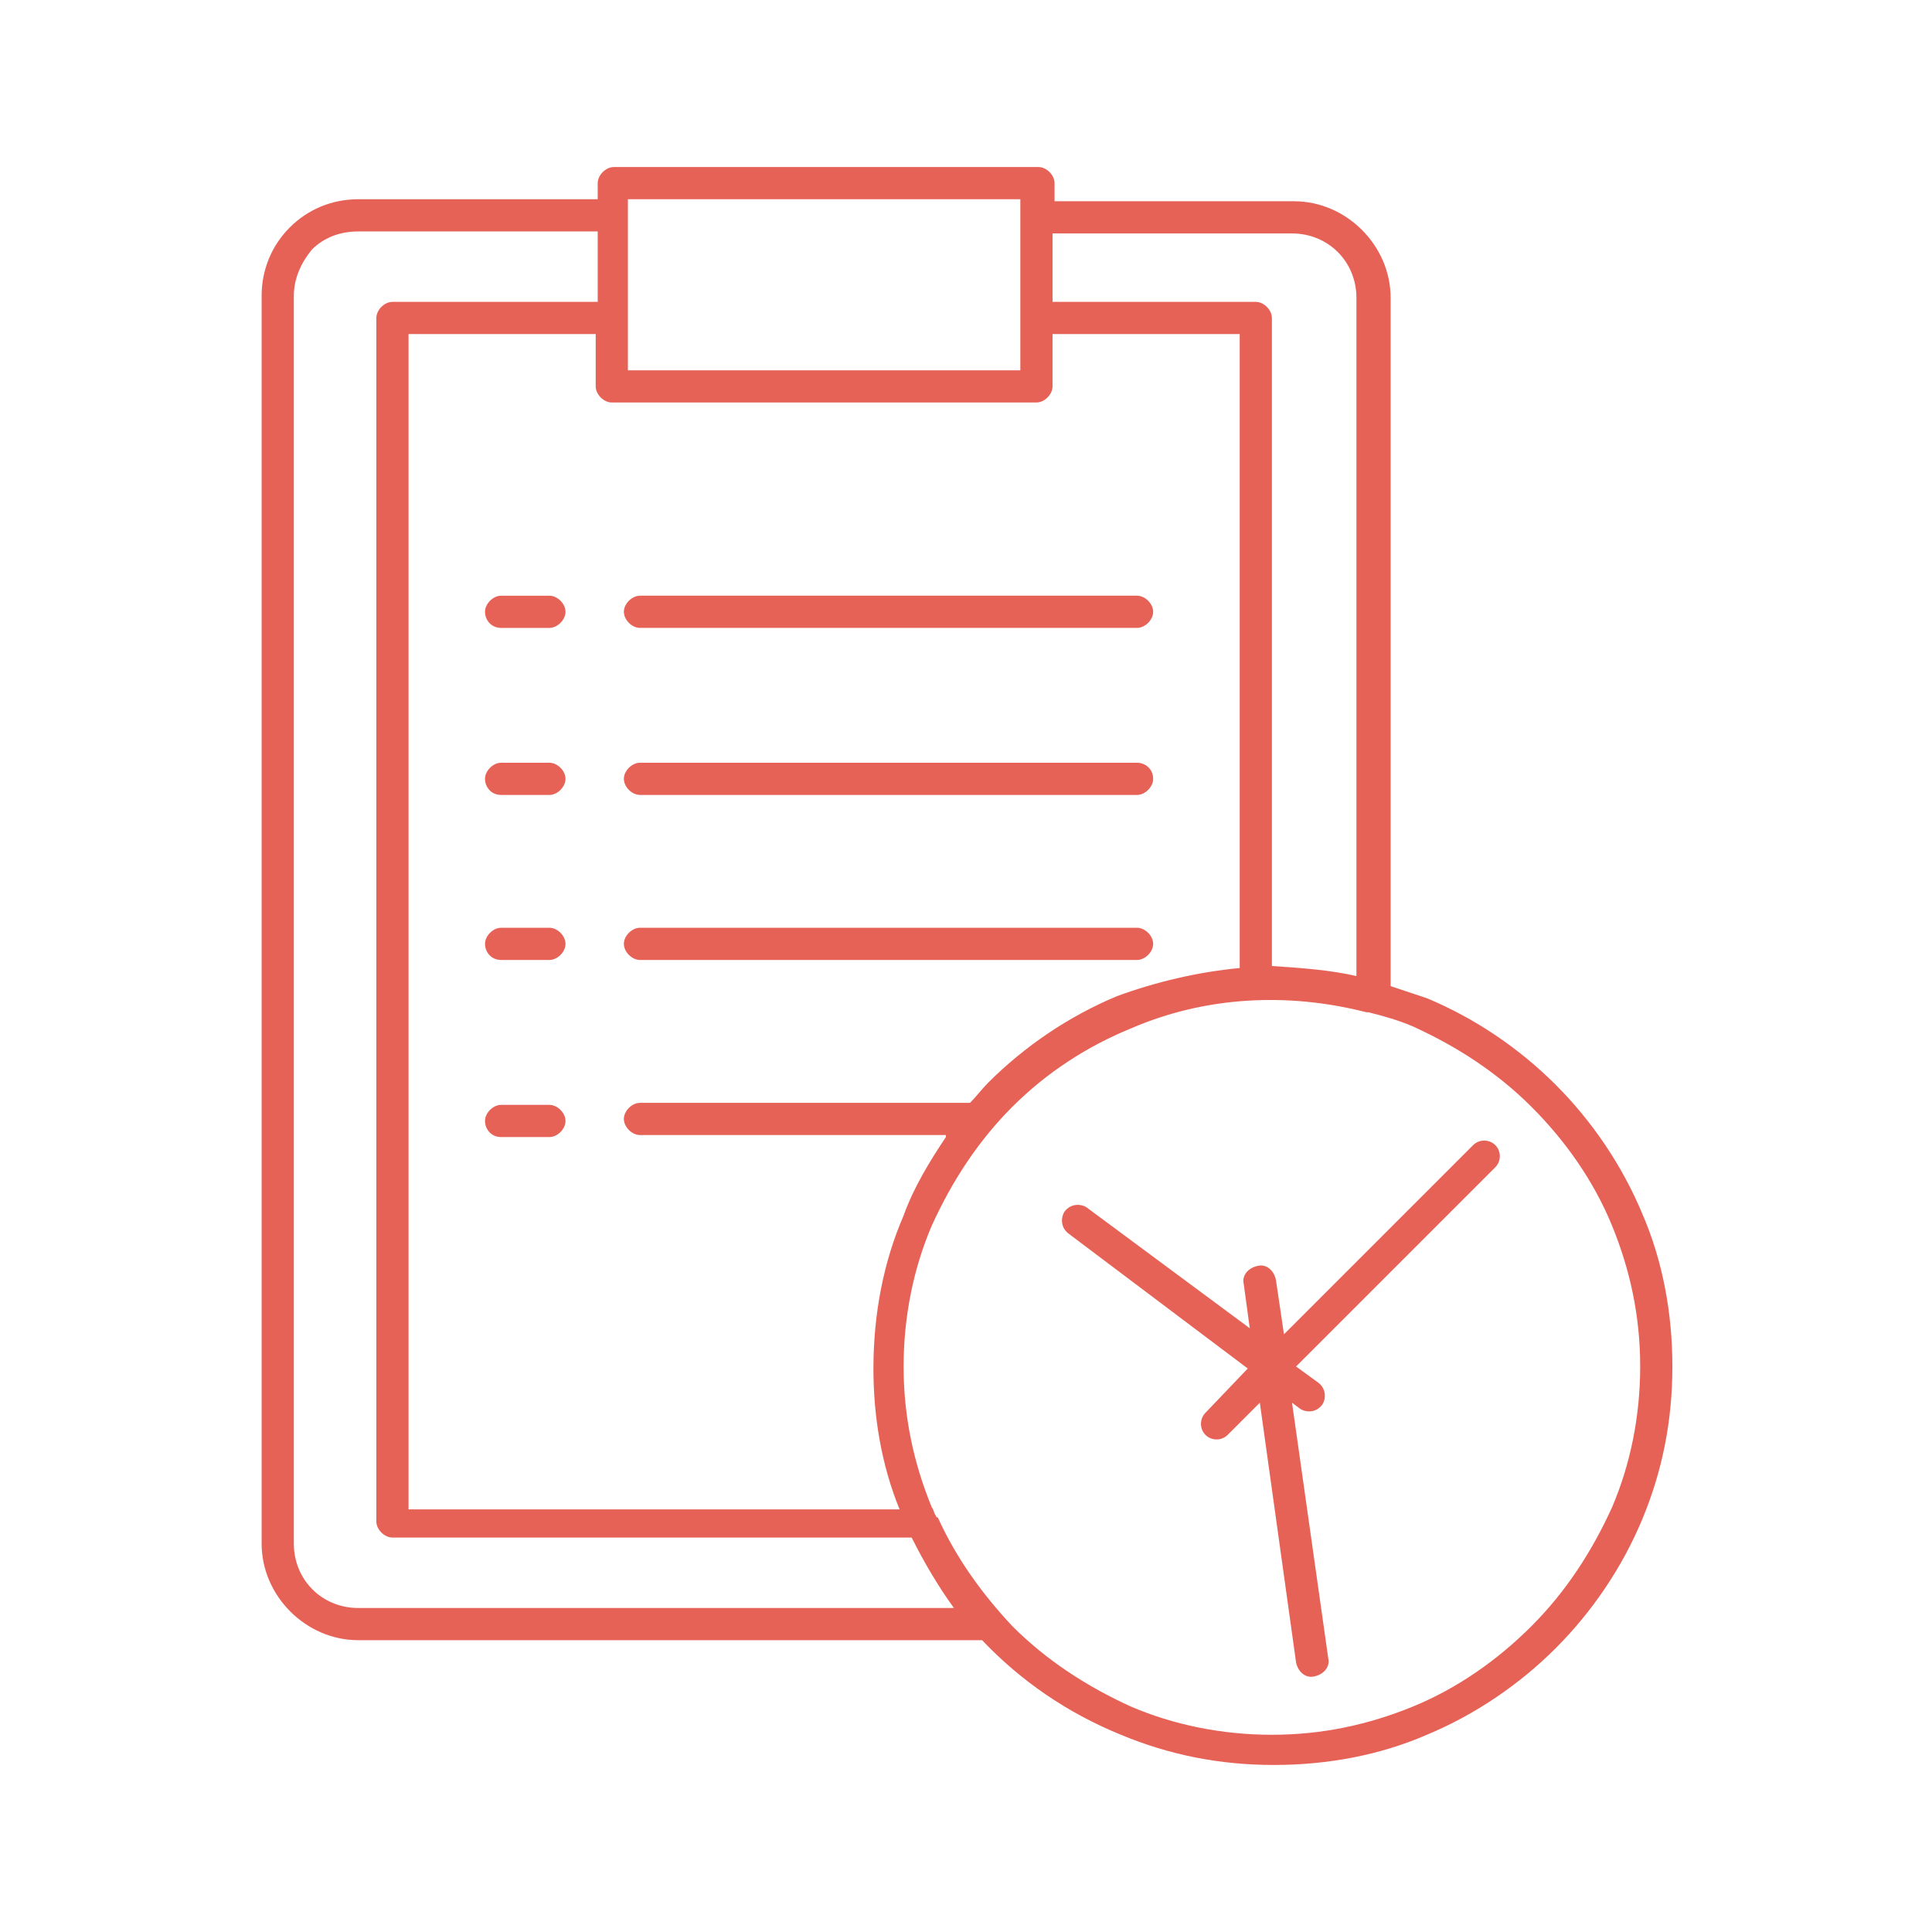
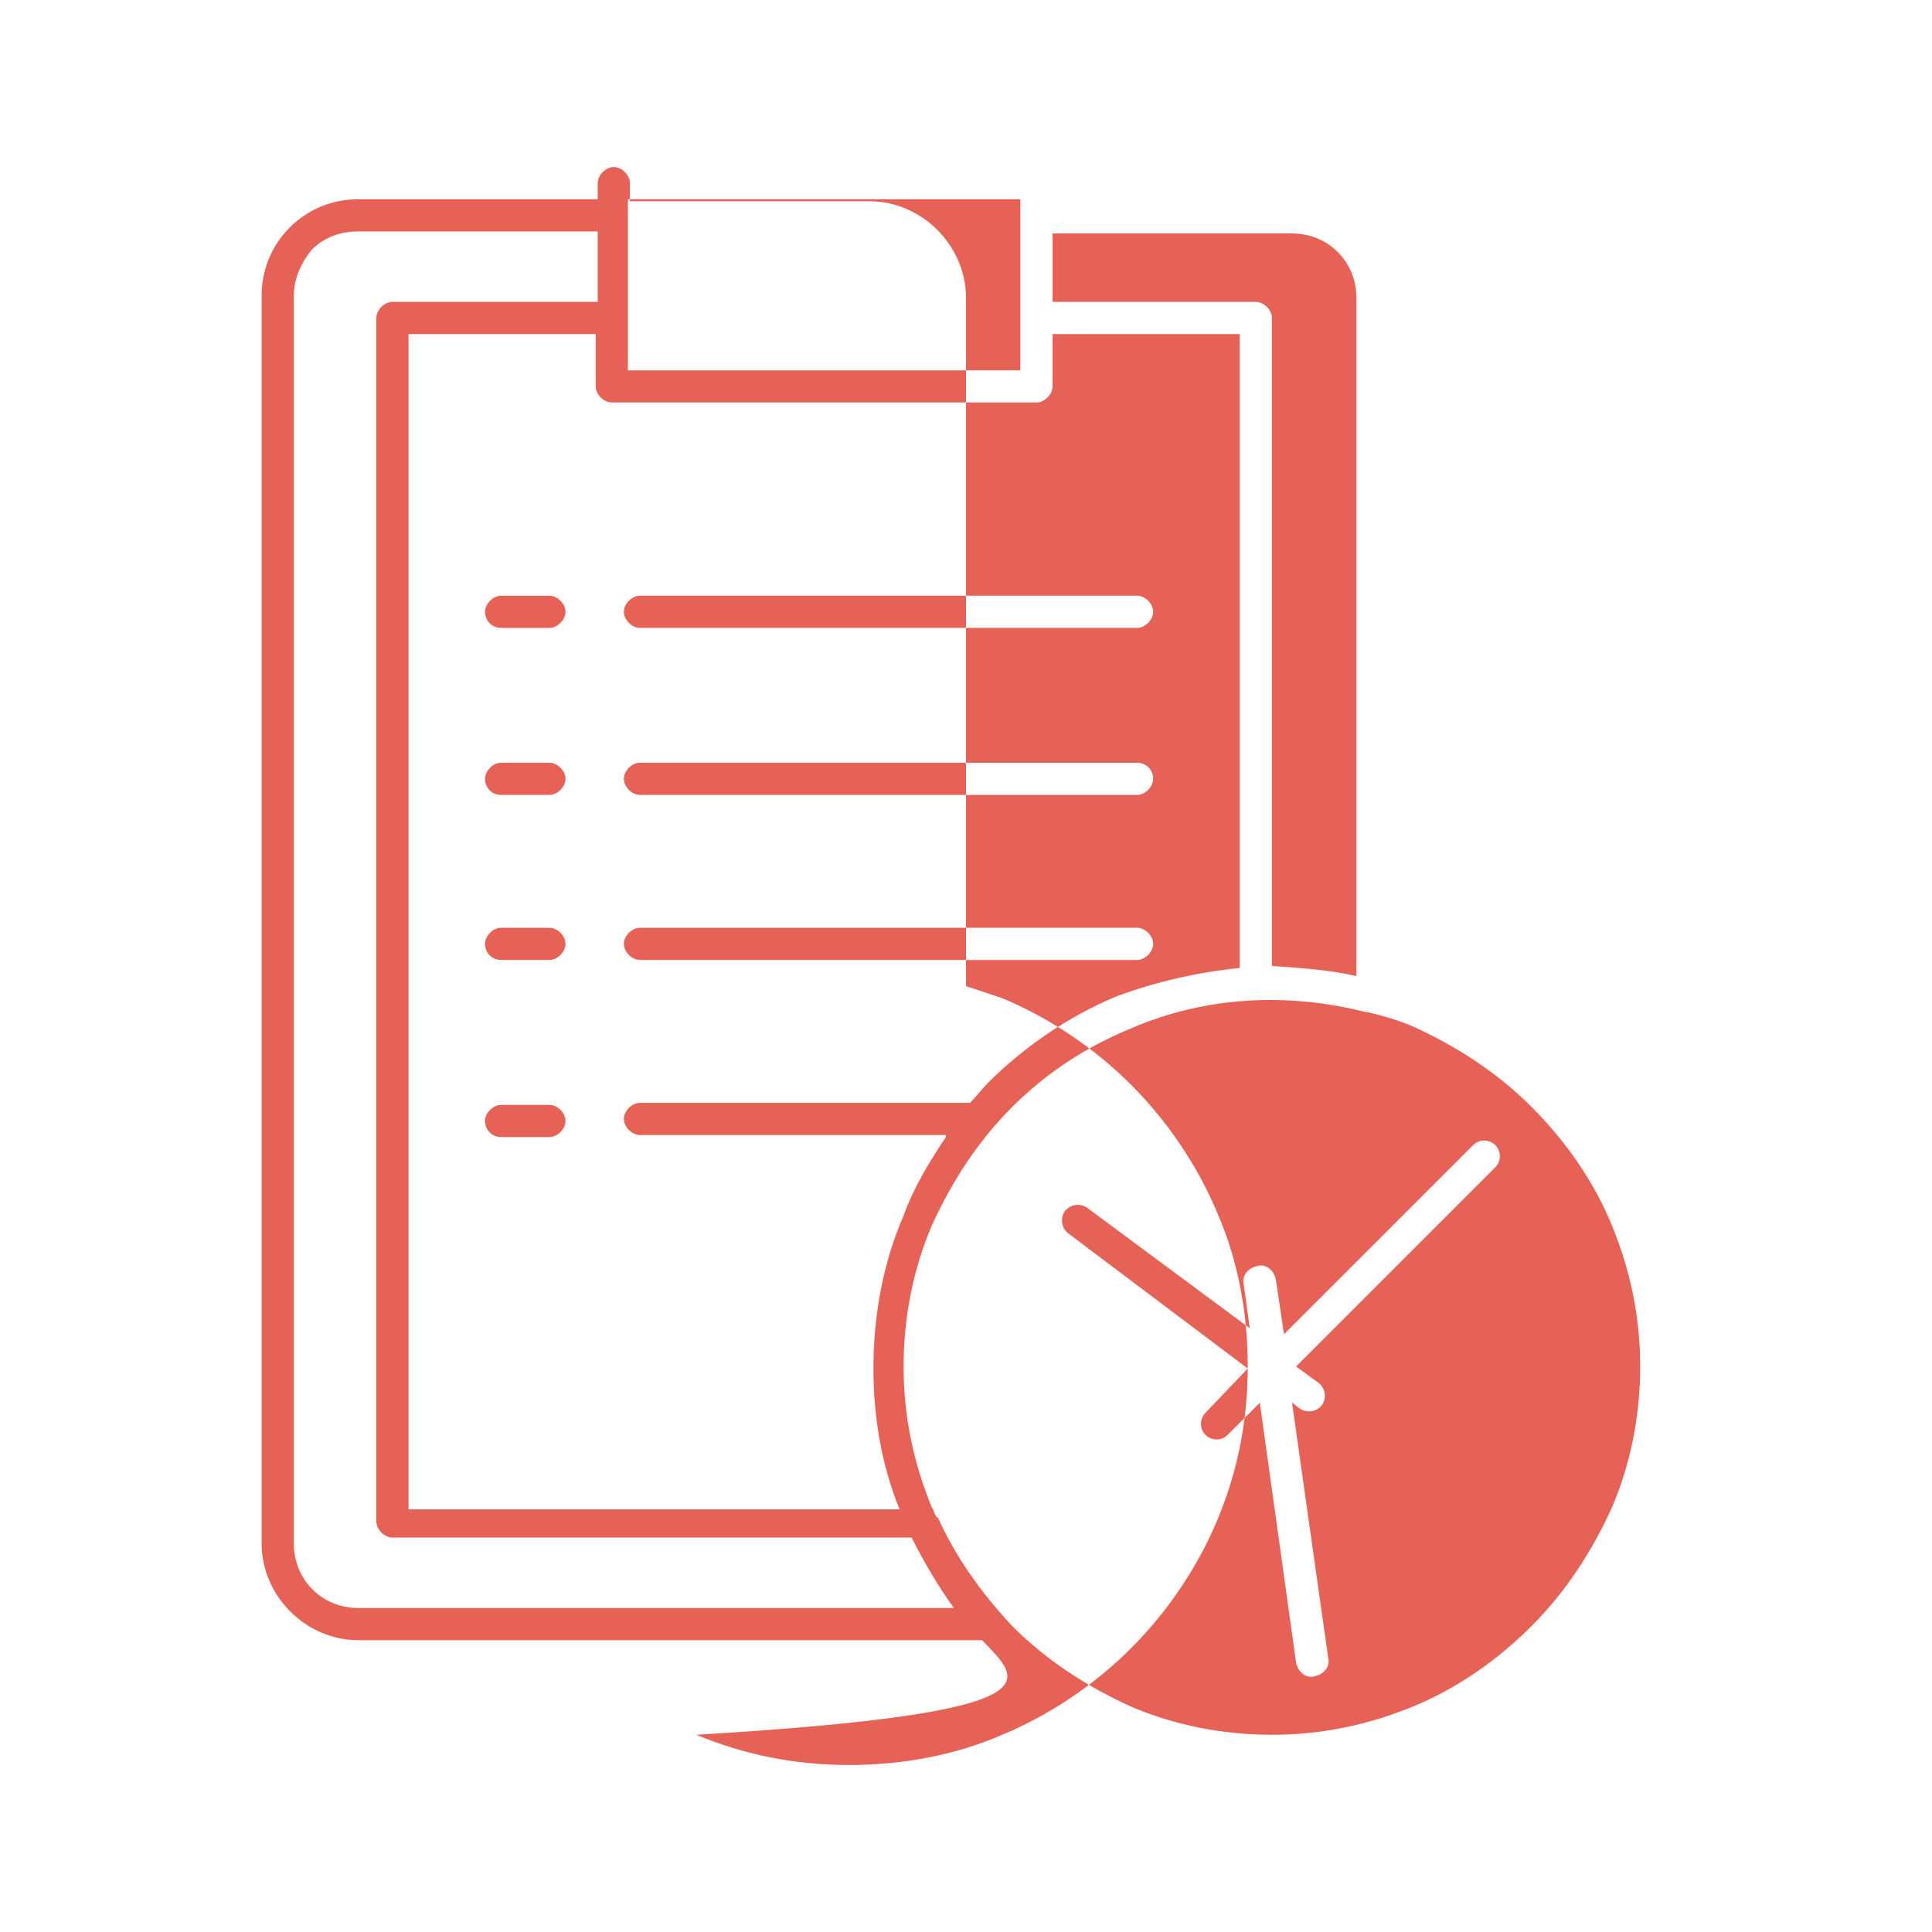
<svg xmlns="http://www.w3.org/2000/svg" id="Capa_1" x="0px" y="0px" viewBox="0 0 96 96" style="enable-background:new 0 0 96 96;" xml:space="preserve">
  <style type="text/css">
	.st0{fill-rule:evenodd;clip-rule:evenodd;fill:#E76256;}
</style>
-   <path class="st0" d="M50.3,80.8c1.7,1.7,3.7,3,5.9,4c2.1,0.9,4.5,1.4,7,1.4c2.5,0,4.8-0.5,7-1.4c2.2-0.9,4.2-2.3,5.9-4  c1.7-1.7,3-3.7,4-5.9c0.9-2.1,1.4-4.5,1.4-7c0-2.5-0.5-4.8-1.4-7c-0.9-2.2-2.3-4.2-4-5.9c-1.7-1.7-3.7-3-5.9-4  c-0.7-0.3-1.4-0.5-2.2-0.7c0,0-0.1,0-0.1,0c-3.9-1-8-0.8-11.7,0.8C54,52,52,53.3,50.3,55c-1.7,1.7-3,3.7-4,5.9  c-0.9,2.1-1.4,4.5-1.4,7c0,2.5,0.5,4.8,1.4,7c0.1,0.1,0.1,0.3,0.2,0.4c0,0,0,0.1,0.1,0.1C47.5,77.4,48.8,79.2,50.3,80.8L50.3,80.8z   M56.5,46.1c0.4,0,0.8,0.4,0.8,0.8c0,0.4-0.4,0.8-0.8,0.8H31.8c-0.4,0-0.8-0.4-0.8-0.8c0-0.4,0.4-0.8,0.8-0.8H56.5L56.5,46.1z   M47,56.5c-0.8,1.2-1.6,2.5-2.1,3.9c-1,2.3-1.5,4.9-1.5,7.6c0,2.4,0.4,4.8,1.3,7H20.3V16.6h9.3v2.6c0,0.4,0.4,0.8,0.8,0.8h21.1  c0.4,0,0.8-0.4,0.8-0.8v-2.6h9.3v31.5c-2.1,0.2-4.2,0.7-6.1,1.4c-2.4,1-4.6,2.5-6.4,4.3c-0.3,0.3-0.6,0.7-0.9,1H31.8  c-0.4,0-0.8,0.4-0.8,0.8c0,0.4,0.4,0.8,0.8,0.8H47L47,56.5z M56.5,37.9H31.8c-0.4,0-0.8,0.4-0.8,0.8c0,0.4,0.4,0.8,0.8,0.8h24.7  c0.4,0,0.8-0.4,0.8-0.8C57.3,38.2,56.9,37.9,56.5,37.9L56.5,37.9z M56.5,29.6H31.8c-0.4,0-0.8,0.4-0.8,0.8c0,0.4,0.4,0.8,0.8,0.8  h24.7c0.4,0,0.8-0.4,0.8-0.8C57.3,30,56.9,29.6,56.5,29.6L56.5,29.6z M48.8,81.5h-31c-2.6,0-4.8-2.2-4.8-4.8v-62  c0-1.3,0.5-2.5,1.4-3.4c0.9-0.9,2.1-1.4,3.4-1.4h11.9V9.1c0-0.4,0.4-0.8,0.8-0.8h21.1c0.4,0,0.8,0.4,0.8,0.8V10h11.9  c2.6,0,4.8,2.2,4.8,4.8v34.2c0.6,0.2,1.2,0.4,1.8,0.6c2.4,1,4.6,2.5,6.4,4.3c1.8,1.8,3.3,4,4.3,6.4c1,2.3,1.5,4.9,1.5,7.6  c0,2.7-0.5,5.2-1.5,7.6c-1,2.4-2.5,4.6-4.3,6.4c-1.8,1.8-4,3.3-6.4,4.3c-2.3,1-4.9,1.5-7.6,1.5c-2.7,0-5.2-0.5-7.6-1.5  C53,85.1,50.7,83.5,48.8,81.5L48.8,81.5z M67.4,48.5V14.8c0-1.8-1.4-3.2-3.2-3.2H52.3V15h10.1c0.4,0,0.8,0.4,0.8,0.8v32.2  C64.7,48.1,66.1,48.2,67.4,48.5L67.4,48.5z M45.3,76.4c0.6,1.2,1.3,2.4,2.1,3.5H17.8c-1.8,0-3.2-1.4-3.2-3.2v-62  c0-0.9,0.4-1.7,0.9-2.3c0.6-0.6,1.4-0.9,2.3-0.9h11.9V15H19.5c-0.4,0-0.8,0.4-0.8,0.8v59.8c0,0.4,0.4,0.8,0.8,0.8H45.3L45.3,76.4z   M61.8,63.8c-0.1-0.4,0.2-0.8,0.7-0.9c0.4-0.1,0.8,0.2,0.9,0.7l0.4,2.7l9.4-9.4c0.3-0.3,0.8-0.3,1.1,0c0.3,0.3,0.3,0.8,0,1.1  l-9.9,9.9l1.1,0.8c0.4,0.3,0.4,0.8,0.2,1.1c-0.3,0.4-0.8,0.4-1.1,0.2l-0.4-0.3L66,82.4c0.1,0.4-0.2,0.8-0.7,0.9  c-0.4,0.1-0.8-0.2-0.9-0.7l-1.8-12.9L61,71.3c-0.3,0.3-0.8,0.3-1.1,0c-0.3-0.3-0.3-0.8,0-1.1L62,68l-8.9-6.7  c-0.4-0.3-0.4-0.8-0.2-1.1c0.3-0.4,0.8-0.4,1.1-0.2l8.1,6L61.8,63.8L61.8,63.8z M24.9,31.2h2.4c0.4,0,0.8-0.4,0.8-0.8  c0-0.4-0.4-0.8-0.8-0.8h-2.4c-0.4,0-0.8,0.4-0.8,0.8C24.1,30.8,24.4,31.2,24.9,31.2L24.9,31.2z M24.9,39.5h2.4  c0.4,0,0.8-0.4,0.8-0.8c0-0.4-0.4-0.8-0.8-0.8h-2.4c-0.4,0-0.8,0.4-0.8,0.8C24.1,39.1,24.4,39.5,24.9,39.5L24.9,39.5z M24.9,47.7  h2.4c0.4,0,0.8-0.4,0.8-0.8c0-0.4-0.4-0.8-0.8-0.8h-2.4c-0.4,0-0.8,0.4-0.8,0.8C24.1,47.3,24.4,47.7,24.9,47.7L24.9,47.7z   M24.9,56.5h2.4c0.4,0,0.8-0.4,0.8-0.8c0-0.4-0.4-0.8-0.8-0.8h-2.4c-0.4,0-0.8,0.4-0.8,0.8C24.1,56.1,24.4,56.5,24.9,56.5L24.9,56.5  z M31.2,18.4h19.5c0-2.8,0-5.7,0-8.5H31.2C31.2,12.7,31.2,15.6,31.2,18.4z" />
+   <path class="st0" d="M50.3,80.8c1.7,1.7,3.7,3,5.9,4c2.1,0.9,4.5,1.4,7,1.4c2.5,0,4.8-0.5,7-1.4c2.2-0.9,4.2-2.3,5.9-4  c1.7-1.7,3-3.7,4-5.9c0.9-2.1,1.4-4.5,1.4-7c0-2.5-0.5-4.8-1.4-7c-0.9-2.2-2.3-4.2-4-5.9c-1.7-1.7-3.7-3-5.9-4  c-0.7-0.3-1.4-0.5-2.2-0.7c0,0-0.1,0-0.1,0c-3.9-1-8-0.8-11.7,0.8C54,52,52,53.3,50.3,55c-1.7,1.7-3,3.7-4,5.9  c-0.9,2.1-1.4,4.5-1.4,7c0,2.5,0.5,4.8,1.4,7c0.1,0.1,0.1,0.3,0.2,0.4c0,0,0,0.1,0.1,0.1C47.5,77.4,48.8,79.2,50.3,80.8L50.3,80.8z   M56.5,46.1c0.4,0,0.8,0.4,0.8,0.8c0,0.4-0.4,0.8-0.8,0.8H31.8c-0.4,0-0.8-0.4-0.8-0.8c0-0.4,0.4-0.8,0.8-0.8H56.5L56.5,46.1z   M47,56.5c-0.8,1.2-1.6,2.5-2.1,3.9c-1,2.3-1.5,4.9-1.5,7.6c0,2.4,0.4,4.8,1.3,7H20.3V16.6h9.3v2.6c0,0.4,0.4,0.8,0.8,0.8h21.1  c0.4,0,0.8-0.4,0.8-0.8v-2.6h9.3v31.5c-2.1,0.2-4.2,0.7-6.1,1.4c-2.4,1-4.6,2.5-6.4,4.3c-0.3,0.3-0.6,0.7-0.9,1H31.8  c-0.4,0-0.8,0.4-0.8,0.8c0,0.4,0.4,0.8,0.8,0.8H47L47,56.5z M56.5,37.9H31.8c-0.4,0-0.8,0.4-0.8,0.8c0,0.4,0.4,0.8,0.8,0.8h24.7  c0.4,0,0.8-0.4,0.8-0.8C57.3,38.2,56.9,37.9,56.5,37.9L56.5,37.9z M56.5,29.6H31.8c-0.4,0-0.8,0.4-0.8,0.8c0,0.4,0.4,0.8,0.8,0.8  h24.7c0.4,0,0.8-0.4,0.8-0.8C57.3,30,56.9,29.6,56.5,29.6L56.5,29.6z M48.8,81.5h-31c-2.6,0-4.8-2.2-4.8-4.8v-62  c0-1.3,0.5-2.5,1.4-3.4c0.9-0.9,2.1-1.4,3.4-1.4h11.9V9.1c0-0.4,0.4-0.8,0.8-0.8c0.4,0,0.8,0.4,0.8,0.8V10h11.9  c2.6,0,4.8,2.2,4.8,4.8v34.2c0.6,0.2,1.2,0.4,1.8,0.6c2.4,1,4.6,2.5,6.4,4.3c1.8,1.8,3.3,4,4.3,6.4c1,2.3,1.5,4.9,1.5,7.6  c0,2.7-0.5,5.2-1.5,7.6c-1,2.4-2.5,4.6-4.3,6.4c-1.8,1.8-4,3.3-6.4,4.3c-2.3,1-4.9,1.5-7.6,1.5c-2.7,0-5.2-0.5-7.6-1.5  C53,85.1,50.7,83.5,48.8,81.5L48.8,81.5z M67.4,48.5V14.8c0-1.8-1.4-3.2-3.2-3.2H52.3V15h10.1c0.4,0,0.8,0.4,0.8,0.8v32.2  C64.7,48.1,66.1,48.2,67.4,48.5L67.4,48.5z M45.3,76.4c0.6,1.2,1.3,2.4,2.1,3.5H17.8c-1.8,0-3.2-1.4-3.2-3.2v-62  c0-0.9,0.4-1.7,0.9-2.3c0.6-0.6,1.4-0.9,2.3-0.9h11.9V15H19.5c-0.4,0-0.8,0.4-0.8,0.8v59.8c0,0.4,0.4,0.8,0.8,0.8H45.3L45.3,76.4z   M61.8,63.8c-0.1-0.4,0.2-0.8,0.7-0.9c0.4-0.1,0.8,0.2,0.9,0.7l0.4,2.7l9.4-9.4c0.3-0.3,0.8-0.3,1.1,0c0.3,0.3,0.3,0.8,0,1.1  l-9.9,9.9l1.1,0.8c0.4,0.3,0.4,0.8,0.2,1.1c-0.3,0.4-0.8,0.4-1.1,0.2l-0.4-0.3L66,82.4c0.1,0.4-0.2,0.8-0.7,0.9  c-0.4,0.1-0.8-0.2-0.9-0.7l-1.8-12.9L61,71.3c-0.3,0.3-0.8,0.3-1.1,0c-0.3-0.3-0.3-0.8,0-1.1L62,68l-8.9-6.7  c-0.4-0.3-0.4-0.8-0.2-1.1c0.3-0.4,0.8-0.4,1.1-0.2l8.1,6L61.8,63.8L61.8,63.8z M24.9,31.2h2.4c0.4,0,0.8-0.4,0.8-0.8  c0-0.4-0.4-0.8-0.8-0.8h-2.4c-0.4,0-0.8,0.4-0.8,0.8C24.1,30.8,24.4,31.2,24.9,31.2L24.9,31.2z M24.9,39.5h2.4  c0.4,0,0.8-0.4,0.8-0.8c0-0.4-0.4-0.8-0.8-0.8h-2.4c-0.4,0-0.8,0.4-0.8,0.8C24.1,39.1,24.4,39.5,24.9,39.5L24.9,39.5z M24.9,47.7  h2.4c0.4,0,0.8-0.4,0.8-0.8c0-0.4-0.4-0.8-0.8-0.8h-2.4c-0.4,0-0.8,0.4-0.8,0.8C24.1,47.3,24.4,47.7,24.9,47.7L24.9,47.7z   M24.9,56.5h2.4c0.4,0,0.8-0.4,0.8-0.8c0-0.4-0.4-0.8-0.8-0.8h-2.4c-0.4,0-0.8,0.4-0.8,0.8C24.1,56.1,24.4,56.5,24.9,56.5L24.9,56.5  z M31.2,18.4h19.5c0-2.8,0-5.7,0-8.5H31.2C31.2,12.7,31.2,15.6,31.2,18.4z" />
</svg>